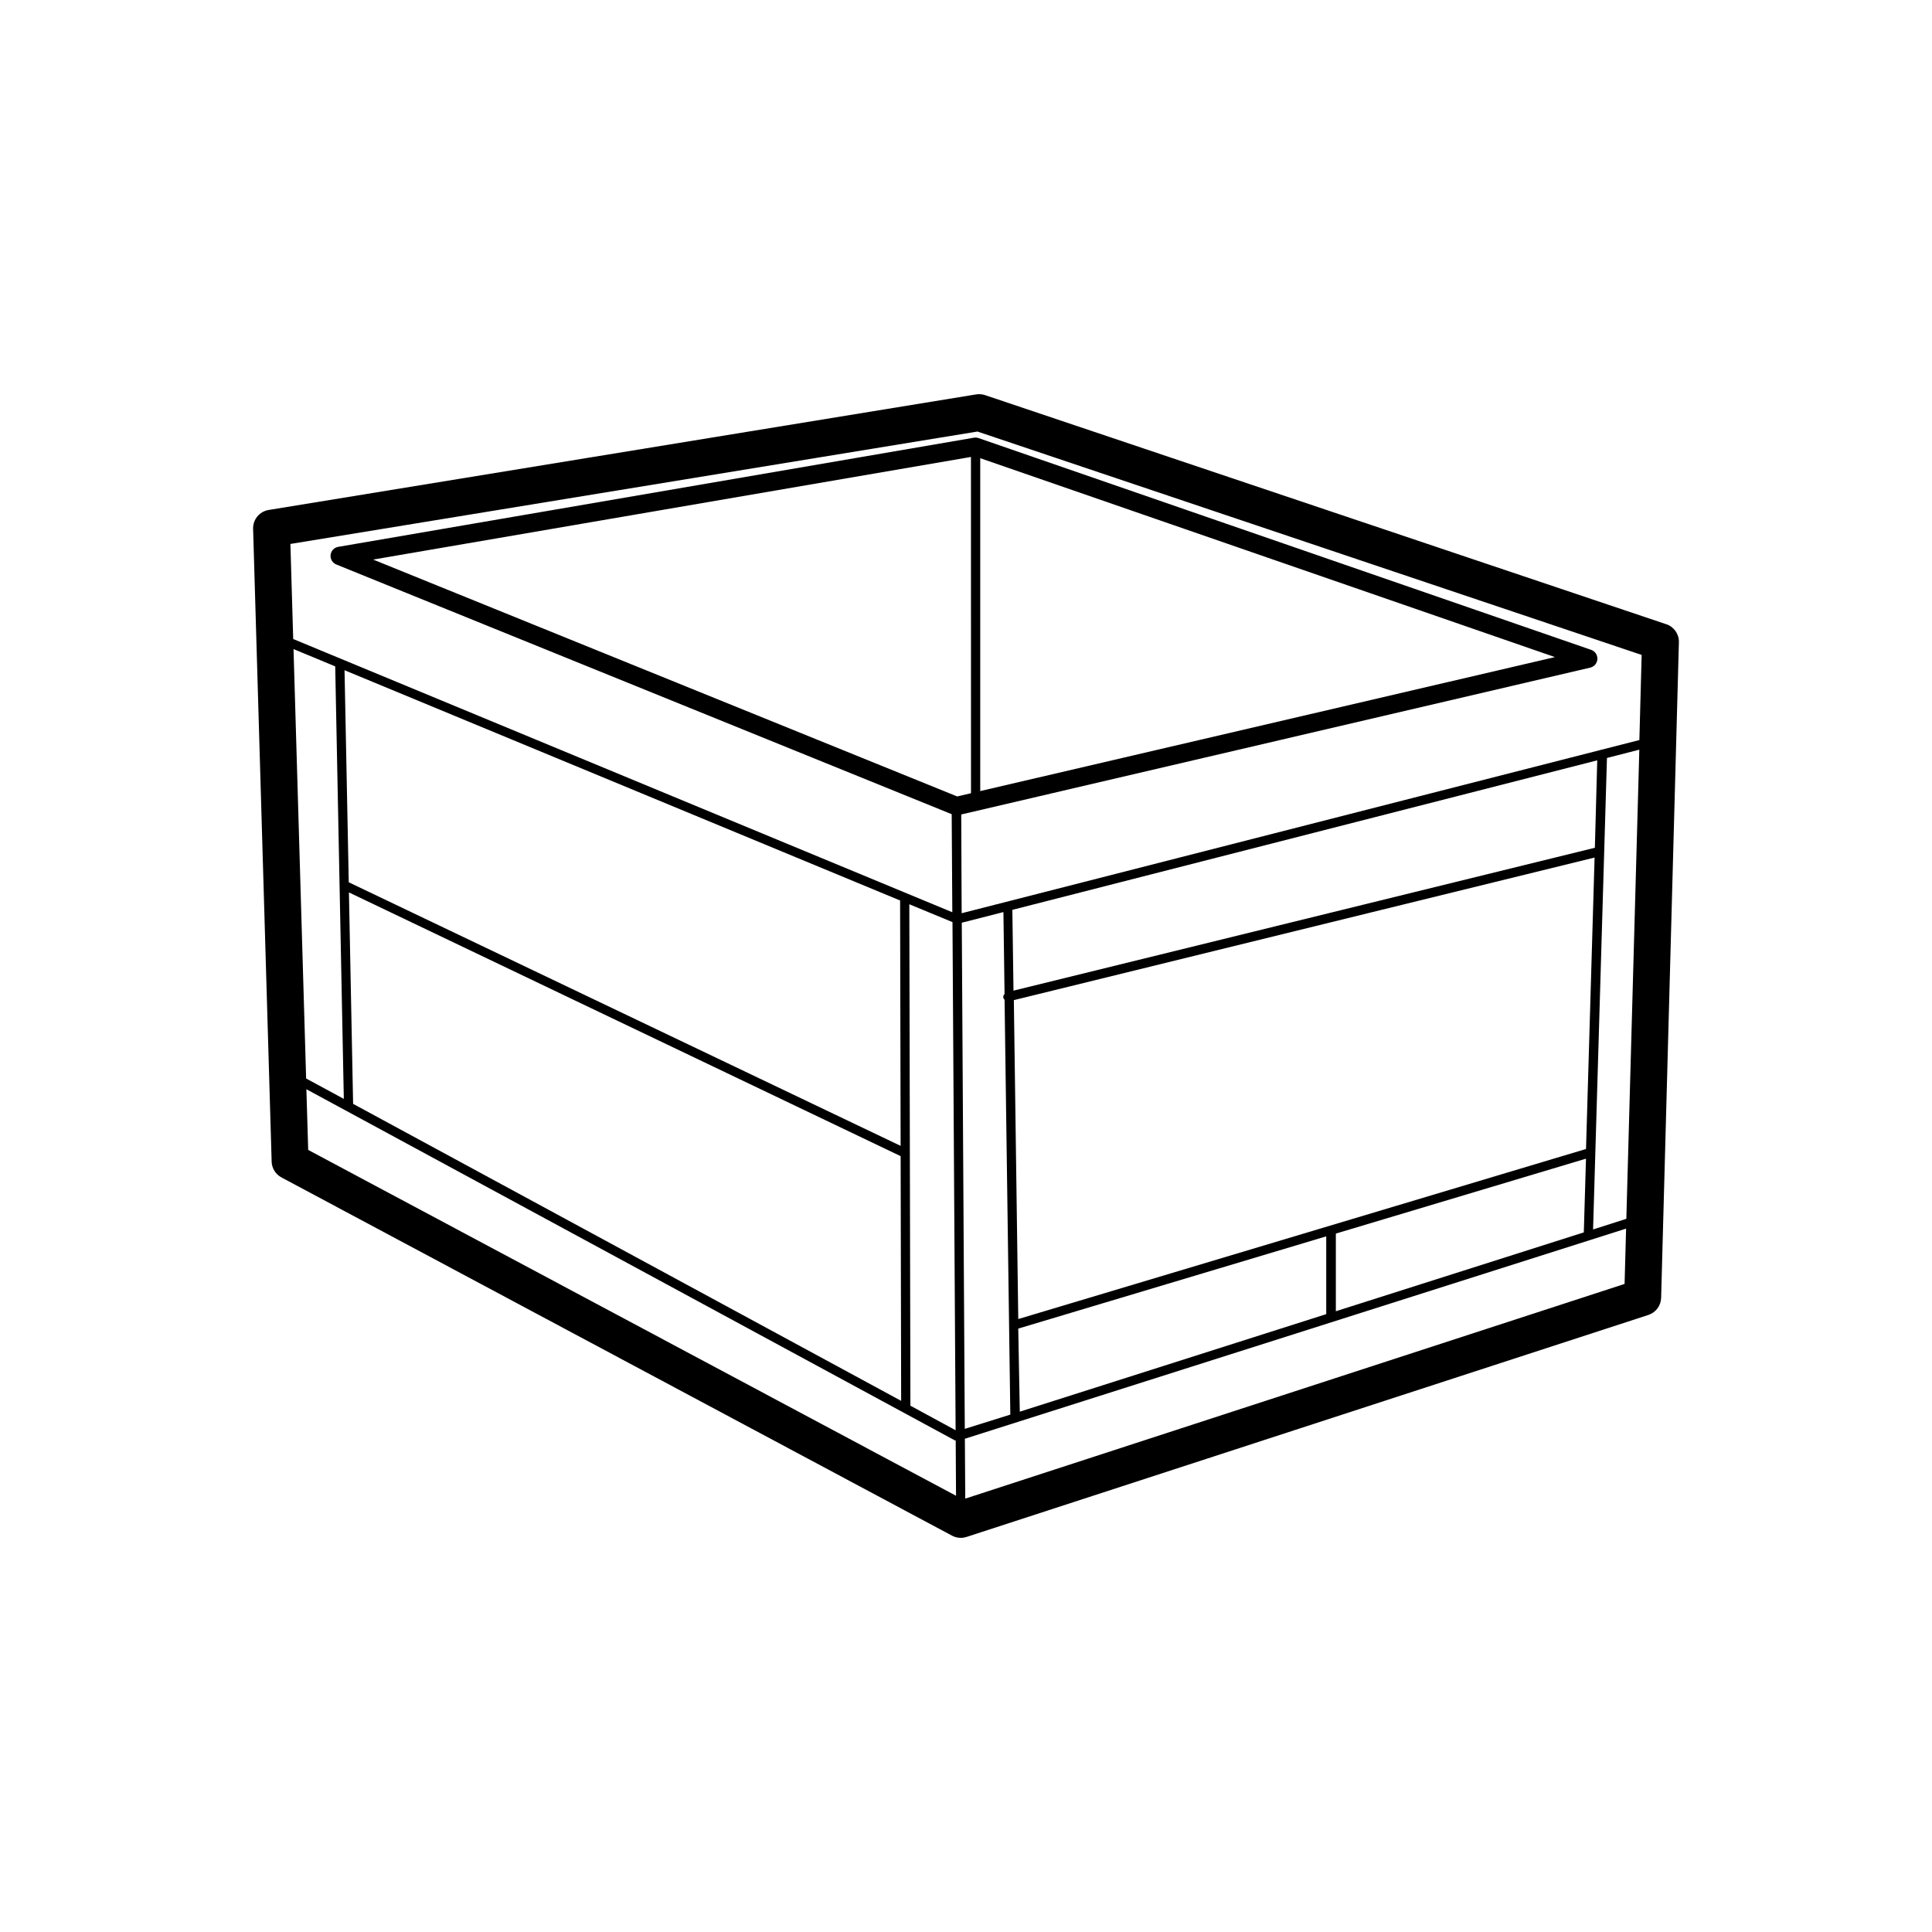
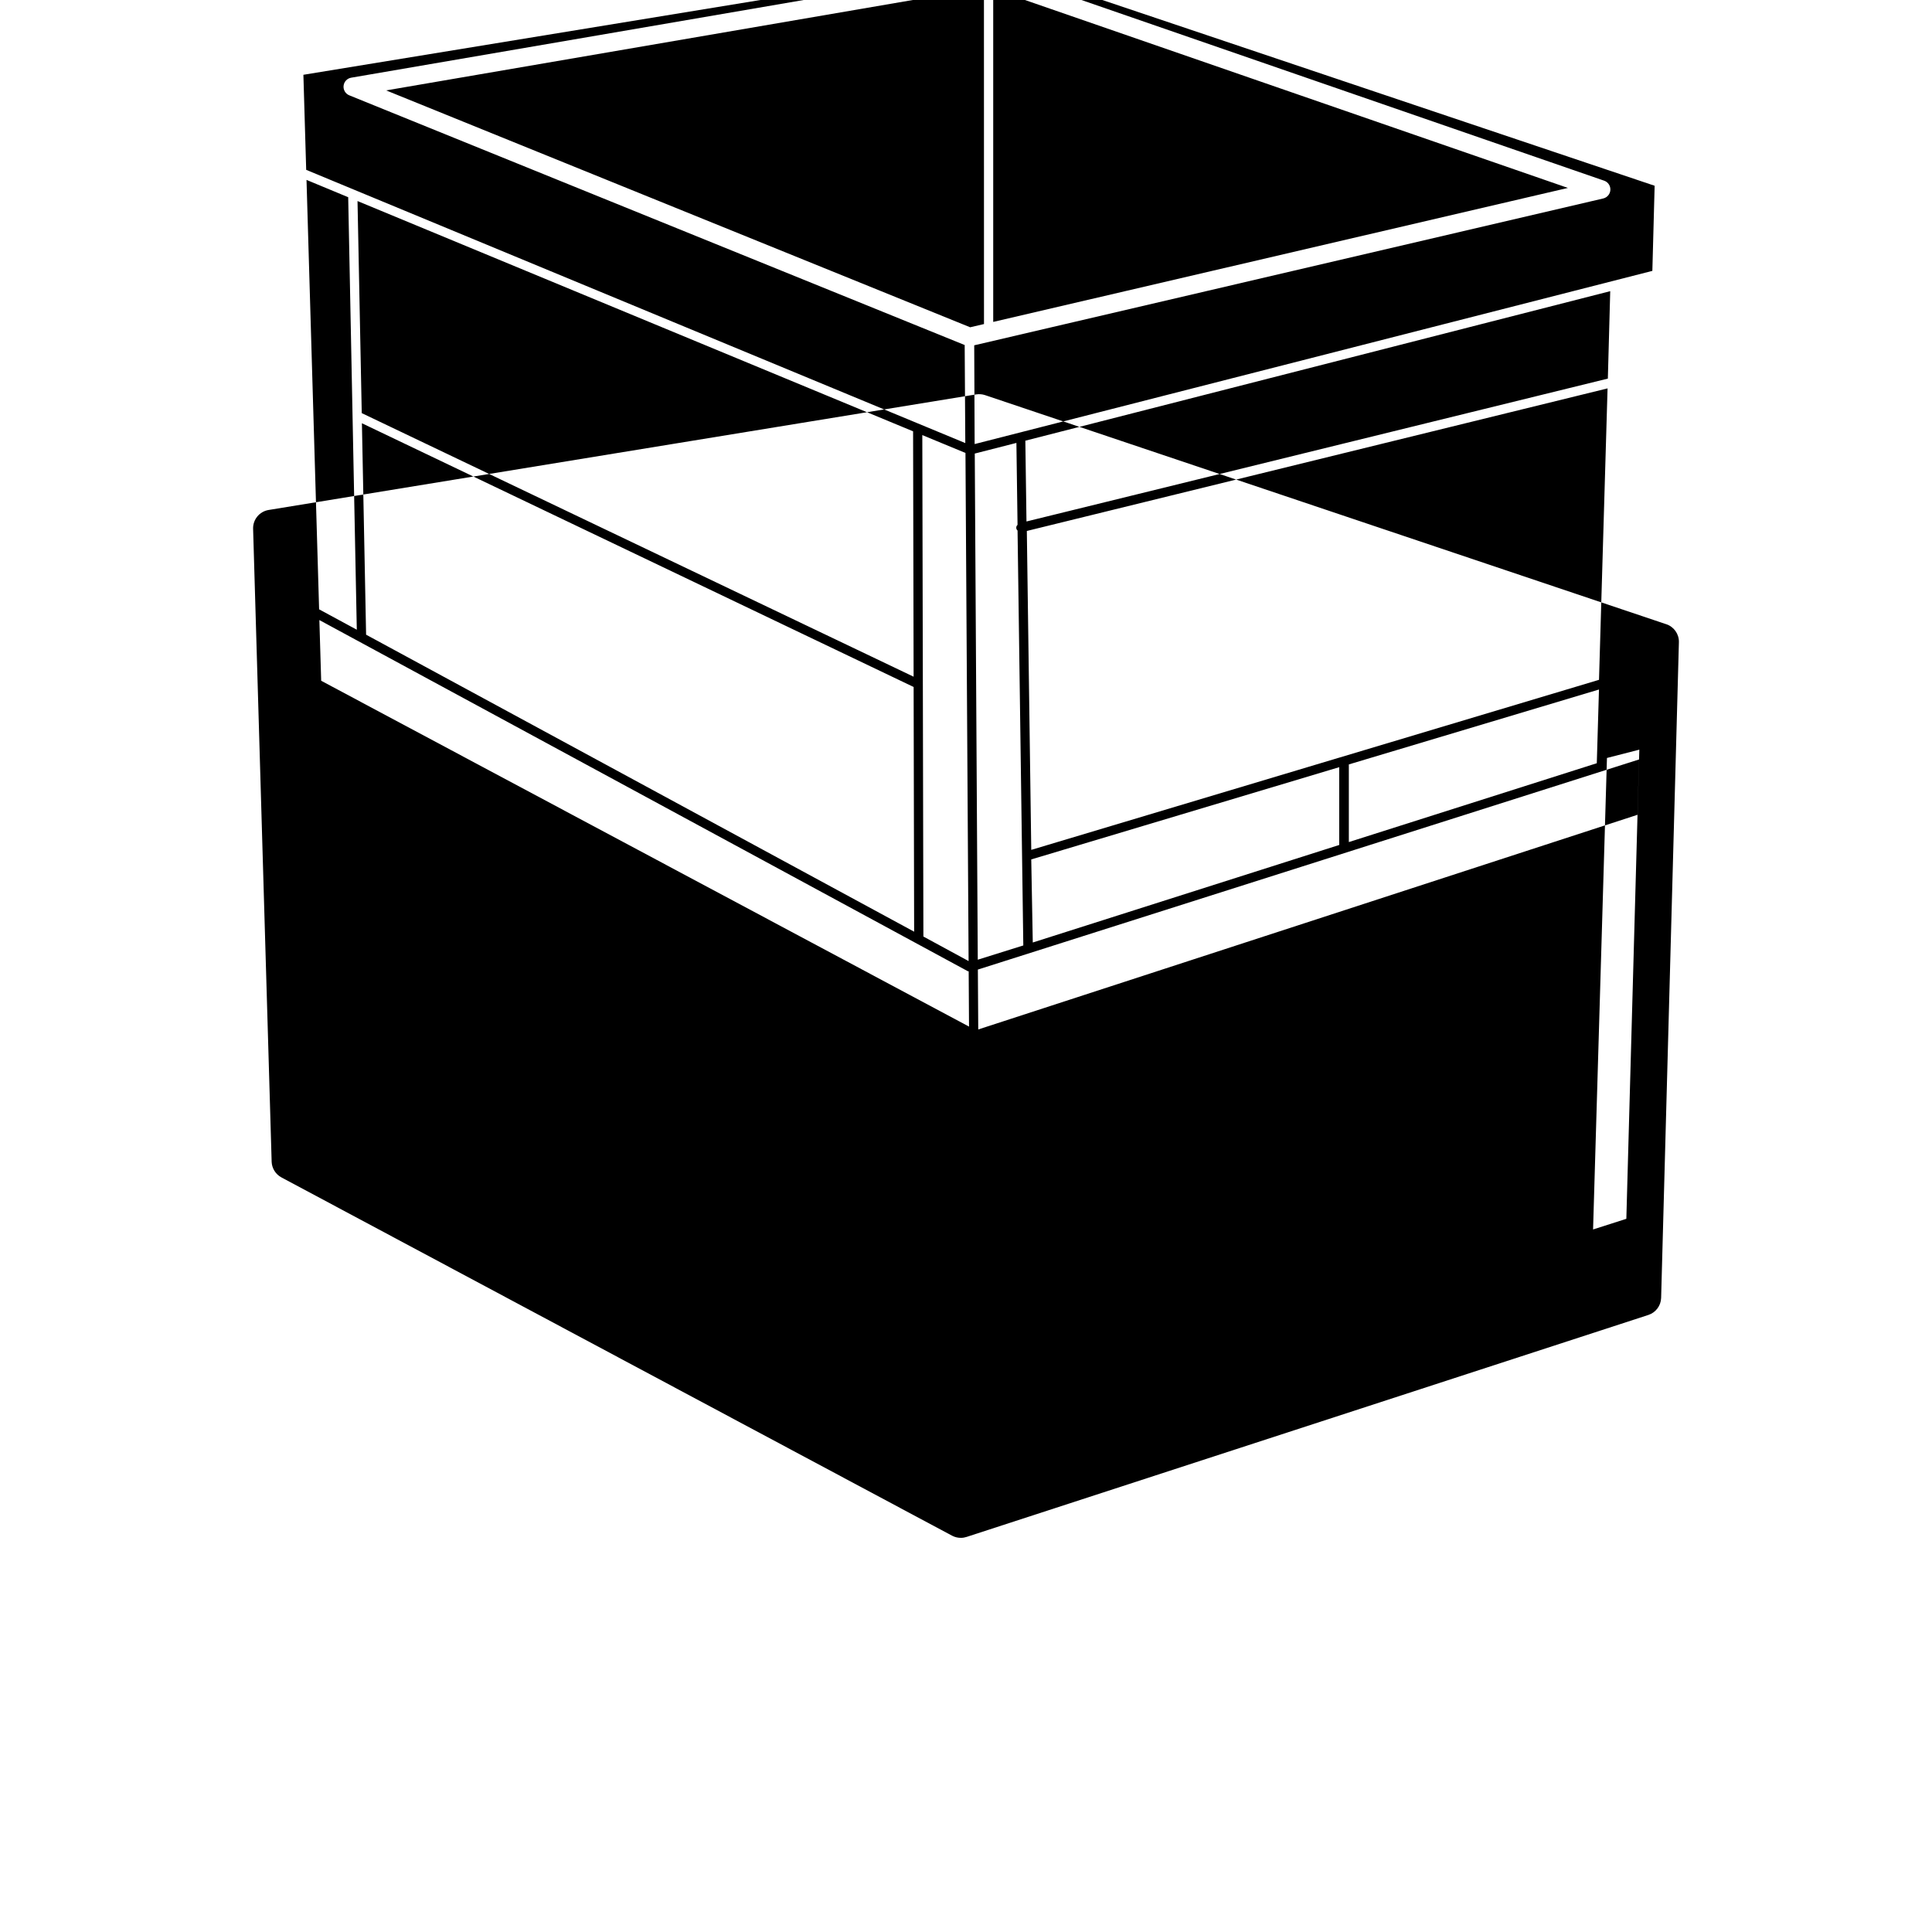
<svg xmlns="http://www.w3.org/2000/svg" fill="#000000" width="800px" height="800px" version="1.1" viewBox="144 144 512 512">
-   <path d="m585.59 309.43-180.55-60.723c-0.754-0.246-1.555-0.309-2.34-0.188l-187.53 30.633c-2.414 0.406-4.16 2.527-4.094 4.973l4.914 167.73h-0.004c0.062 1.754 1.051 3.344 2.598 4.172l177.74 94.957v-0.004c0.711 0.375 1.504 0.57 2.305 0.566 0.516 0.004 1.023-0.078 1.512-0.238l180.7-58.832c1.961-0.645 3.309-2.445 3.375-4.508l4.711-173.78c0.051-2.148-1.301-4.078-3.336-4.762zm-10.594 157.57-8.816 2.82 3.68-124.95 8.578-2.203zm-353.21-150.99 11.047 4.586 2.281 114.62-9.988-5.402zm160.75 66.629 0.137 65.027-146.25-69.852-1.121-56.199zm-144.96 53.895-1.109-56.035 146.21 69.891 0.137 64.852zm147.69 79.992-0.289-132.89 11.438 4.734 0.832 134.66zm18.504-251.1 152.3 52.711-152.3 35.508zm-2.445 88.785-3.664 0.855-154.77-62.773 158.42-27.195zm-2.445 34.32 11.035-2.82 0.301 21.715h0.004c-0.219 0.191-0.344 0.465-0.344 0.754s0.125 0.566 0.344 0.758l1.523 109.95-12.066 3.777zm165.43 59.965-150.46 45.066-1.172-84.516 153.9-37.785zm2.344-79.828-154.07 37.863-0.301-21.41 155-39.625zm-152.4 149.44-0.406-22.016 81.617-24.449v20.617zm83.758-47.195 66.289-19.852-0.578 19.535-65.711 20.895zm-94.98-212.55 176.02 59.199-0.605 22.559-179.6 45.895-0.113-26.172 166.71-38.918c1.055-0.258 1.816-1.172 1.875-2.258 0.059-1.082-0.602-2.074-1.621-2.441l-162.37-56.125c-0.402-0.141-0.836-0.176-1.258-0.102l-168.44 28.922c-1.078 0.18-1.902 1.055-2.023 2.141-0.121 1.086 0.496 2.117 1.508 2.531l163.09 66.176 0.164 25.984-174.67-72.41-0.742-25.191zm-177.36 190.38-0.48-16.086 171.86 93.066c0.074 0.008 0.145 0.008 0.215 0l0.09 14.672zm174.13 92.41-0.102-15.871 175.23-55.684-0.402 14.66z" />
+   <path d="m585.59 309.43-180.55-60.723c-0.754-0.246-1.555-0.309-2.34-0.188l-187.53 30.633c-2.414 0.406-4.16 2.527-4.094 4.973l4.914 167.73h-0.004c0.062 1.754 1.051 3.344 2.598 4.172l177.74 94.957v-0.004c0.711 0.375 1.504 0.57 2.305 0.566 0.516 0.004 1.023-0.078 1.512-0.238l180.7-58.832c1.961-0.645 3.309-2.445 3.375-4.508l4.711-173.78c0.051-2.148-1.301-4.078-3.336-4.762zm-10.594 157.57-8.816 2.82 3.68-124.95 8.578-2.203m-353.21-150.99 11.047 4.586 2.281 114.62-9.988-5.402zm160.75 66.629 0.137 65.027-146.25-69.852-1.121-56.199zm-144.96 53.895-1.109-56.035 146.21 69.891 0.137 64.852zm147.69 79.992-0.289-132.89 11.438 4.734 0.832 134.66zm18.504-251.1 152.3 52.711-152.3 35.508zm-2.445 88.785-3.664 0.855-154.77-62.773 158.42-27.195zm-2.445 34.32 11.035-2.82 0.301 21.715h0.004c-0.219 0.191-0.344 0.465-0.344 0.754s0.125 0.566 0.344 0.758l1.523 109.95-12.066 3.777zm165.43 59.965-150.46 45.066-1.172-84.516 153.9-37.785zm2.344-79.828-154.07 37.863-0.301-21.41 155-39.625zm-152.4 149.44-0.406-22.016 81.617-24.449v20.617zm83.758-47.195 66.289-19.852-0.578 19.535-65.711 20.895zm-94.98-212.55 176.02 59.199-0.605 22.559-179.6 45.895-0.113-26.172 166.71-38.918c1.055-0.258 1.816-1.172 1.875-2.258 0.059-1.082-0.602-2.074-1.621-2.441l-162.37-56.125c-0.402-0.141-0.836-0.176-1.258-0.102l-168.44 28.922c-1.078 0.18-1.902 1.055-2.023 2.141-0.121 1.086 0.496 2.117 1.508 2.531l163.09 66.176 0.164 25.984-174.67-72.41-0.742-25.191zm-177.36 190.38-0.48-16.086 171.86 93.066c0.074 0.008 0.145 0.008 0.215 0l0.09 14.672zm174.13 92.41-0.102-15.871 175.23-55.684-0.402 14.66z" />
</svg>